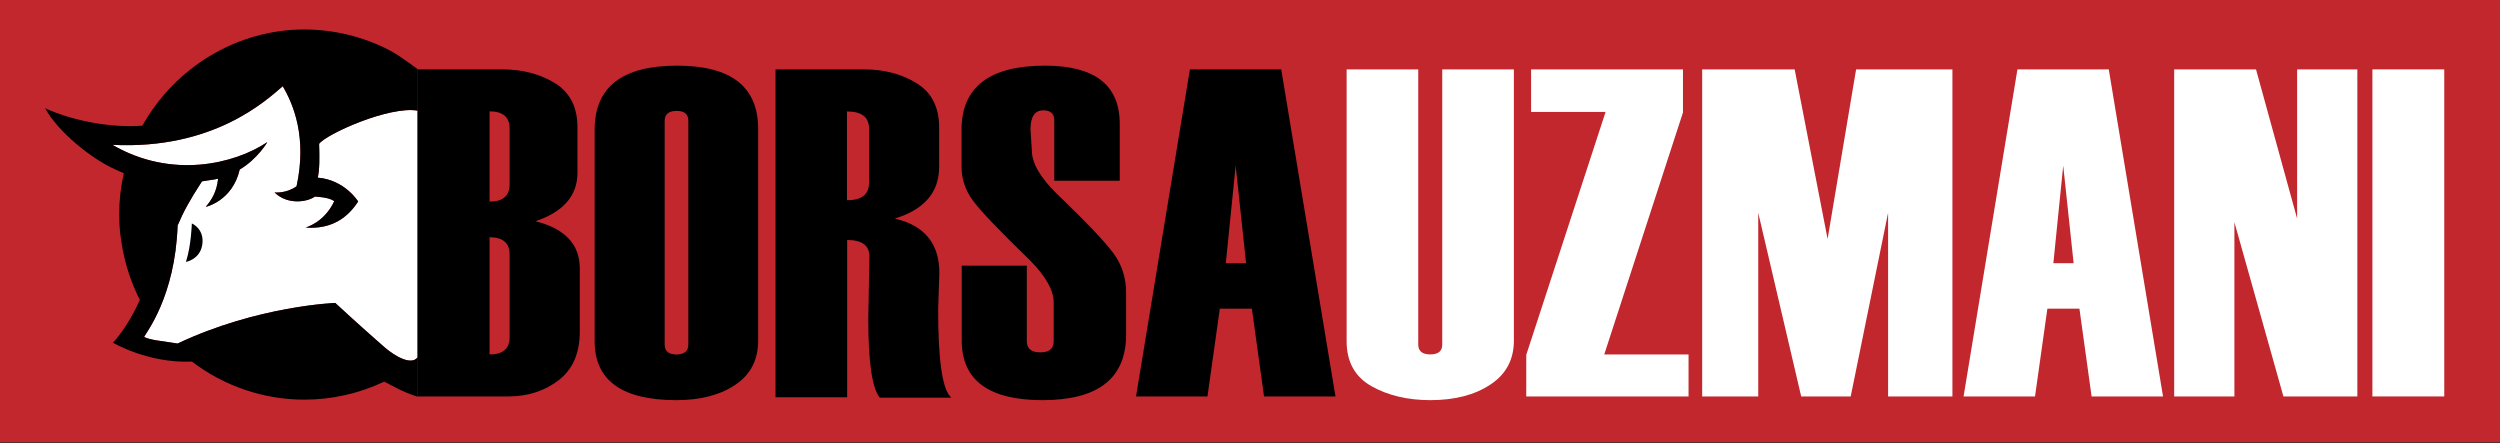
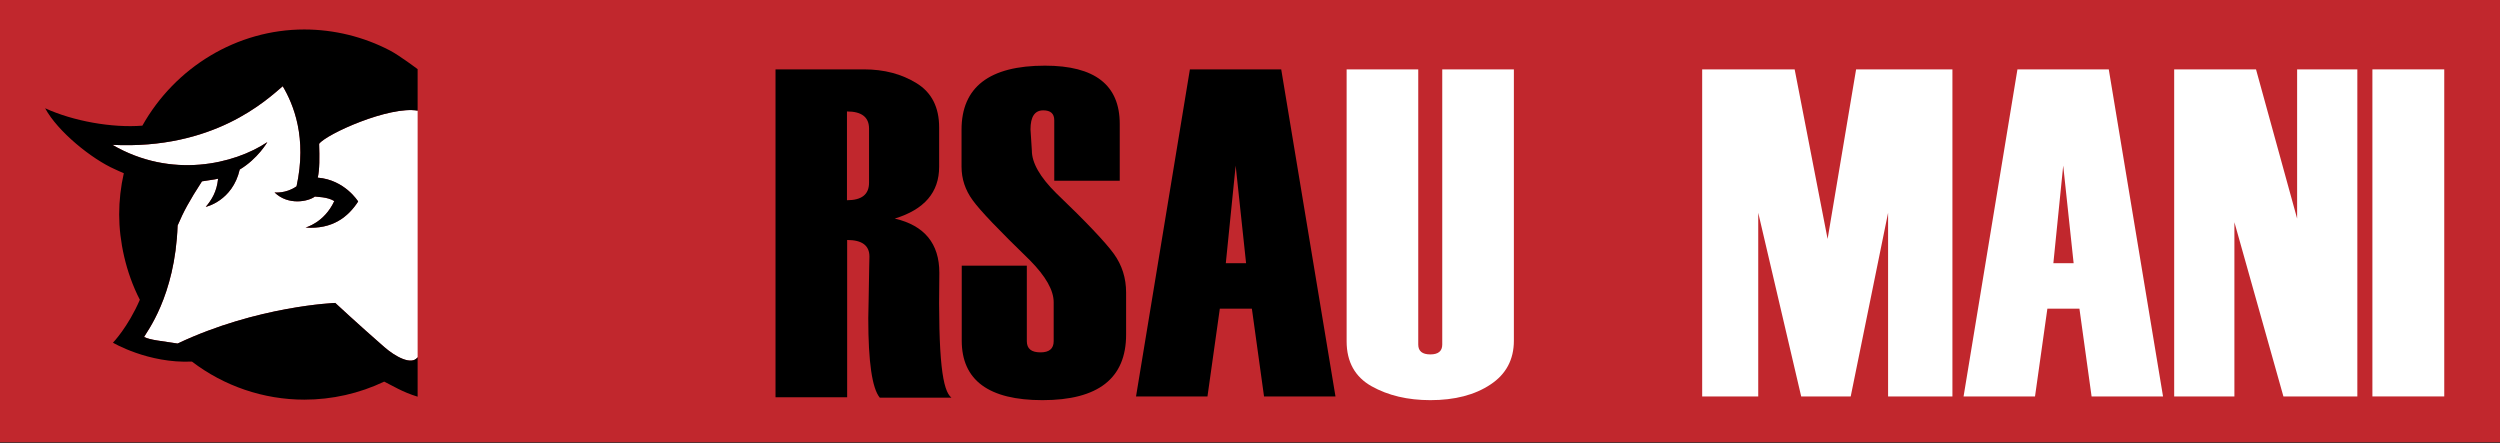
<svg xmlns="http://www.w3.org/2000/svg" width="2319" height="411" viewBox="0 0 2319 411" fill="none">
  <rect x="0" y="0" width="2319" height="411" fill="#333333" stroke="none" />
  <rect width="2319" height="410.249" fill="#C1272D" />
  <path d="M310.992 281.014C310.992 281.014 238.797 283.655 164.743 318.676C148.7 316.133 139.896 315.546 133.635 312.611C135.2 308.992 162.493 275.242 164.743 209.21C170.221 196.297 175.504 186.514 187.341 168.221C190.765 167.536 199.373 166.558 202.308 165.775C201.134 177.808 196.341 185.438 190.863 191.895C190.863 191.895 215.612 186.514 222.362 157.264C239.09 147.286 247.993 131.83 247.993 131.83C217.373 152.275 159.069 166.264 104.287 134.373C198.297 138.971 247.014 92.993 262.275 79.982C272.253 96.808 284.971 127.623 275.09 172.819C265.112 179.862 254.645 178.493 254.645 178.493C267.46 190.916 286.047 186.906 292.112 182.308C293.286 182.699 303.557 182.406 310.112 186.514C300.818 206.666 283.405 211.068 283.405 211.068C308.546 212.927 323.122 200.992 332.22 186.906C332.22 186.906 319.894 166.851 294.753 164.797C296.514 156.971 296.416 146.308 296.025 133.395C302.937 124.219 361.071 98.109 387.394 102.631V331.381C381.748 339.317 366.448 330.648 356.383 321.859C331.727 300.327 310.992 281.014 310.992 281.014Z" fill="white" />
  <path d="M310.989 281.005C310.989 281.005 238.794 283.646 164.74 318.668C148.696 316.124 139.892 315.537 133.631 312.603C135.197 308.983 162.49 275.233 164.74 209.201C170.218 196.288 175.501 186.506 187.337 168.212C190.761 167.528 199.37 166.549 202.305 165.767C201.131 177.799 196.337 185.43 190.859 191.886C190.859 191.886 215.609 186.506 222.359 157.256C239.087 147.278 247.989 131.821 247.989 131.821C217.37 152.267 159.066 166.256 104.284 134.365C198.294 138.963 247.011 92.985 262.272 79.974C272.25 96.8 284.967 127.615 275.087 172.81C265.109 179.854 254.641 178.484 254.641 178.484C267.456 190.908 286.043 186.897 292.108 182.299C293.282 182.69 303.554 182.397 310.108 186.506C300.815 206.658 283.402 211.06 283.402 211.06C308.543 212.919 323.119 200.984 332.217 186.897C332.217 186.897 319.891 166.843 294.75 164.788C296.511 156.962 296.413 146.299 296.021 133.386C302.934 124.211 361.067 98.101 387.39 102.622V64.147C387.39 64.147 370.662 51.507 361.662 46.811C337.304 34.094 309.815 27.344 282.228 27.344C219.815 27.344 162.49 62.365 132.066 116.56C103.99 118.81 67.893 112.354 41.871 100.419C53.512 122.039 85.11 147.571 106.729 157.06C109.175 158.136 111.914 159.506 114.849 160.68C112.012 173.201 110.545 186.017 110.545 198.929C110.545 223.484 116.61 252.636 129.718 278.07C118.664 303.603 104.773 317.885 104.773 317.885C104.773 317.885 137.446 337.255 178.044 335.396C207.881 358.189 244.565 370.711 282.326 370.711C308.054 370.711 333.391 364.939 356.38 353.983C363.733 357.541 373.387 363.753 387.39 367.955V331.372C381.744 339.309 366.444 330.639 356.38 321.85C331.723 300.318 310.989 281.005 310.989 281.005Z" fill="black" />
-   <path d="M172.467 242.952C176.282 242.17 186.26 238.452 187.728 226.224C189.488 212.04 177.945 207.246 177.945 207.246C177.945 207.246 177.456 227.496 172.467 242.952Z" fill="black" />
-   <path d="M387.266 367.731V64.353H465.932C484.705 64.353 500.975 68.639 514.92 77.21C528.687 85.781 535.66 99.352 535.66 118.101V160.242C535.66 181.49 522.608 196.49 496.684 205.239C524.039 212.025 537.805 226.667 537.805 248.987V307.734C537.805 327.733 531.19 342.732 518.139 352.732C505.087 362.731 489.532 367.731 471.475 367.731H387.266V367.731ZM472.726 170.955V119.172C472.726 108.637 466.469 103.28 454.132 103.28V187.026C466.469 187.026 472.726 181.669 472.726 170.955ZM472.726 312.734V235.952C472.726 225.417 466.469 220.06 454.132 220.06V328.804C466.469 328.804 472.726 323.448 472.726 312.734Z" fill="black" />
-   <path d="M551.596 316.478V120.271C551.596 80.814 577.115 60.906 627.975 60.906C678.3 60.906 703.284 80.455 703.284 119.732V315.94C703.284 333.695 696.325 347.325 682.226 356.831C668.307 366.336 649.926 371.179 627.44 371.179C576.937 371.179 551.596 352.885 551.596 316.478ZM638.504 319.527V112.021C638.504 105.923 634.935 102.874 627.797 102.874C620.302 102.874 616.554 105.923 616.554 112.021V319.706C616.554 325.804 620.302 328.853 627.797 328.853C634.935 328.673 638.504 325.624 638.504 319.527Z" fill="black" />
-   <path d="M882.553 368.88H816.106C808.98 360.287 805.417 335.76 805.417 295.479V295.121L805.773 276.86C806.129 251.617 806.486 238.548 806.486 238.011C806.486 227.627 799.538 222.614 785.821 222.614V368.522H719.373V64.353H801.498C820.203 64.353 836.414 68.65 850.309 77.243C864.205 85.837 871.152 99.443 871.152 118.241V154.763C871.152 178.394 857.435 194.328 830.001 202.742C857.613 209.187 871.33 226.016 871.33 253.049L870.262 286.348C870.083 334.865 874.359 362.435 882.553 368.88ZM806.129 169.443V119.315C806.129 108.752 799.36 103.382 785.643 103.382V185.735C799.36 185.735 806.129 180.364 806.129 169.443Z" fill="black" />
+   <path d="M882.553 368.88H816.106C808.98 360.287 805.417 335.76 805.417 295.479V295.121L805.773 276.86C806.129 251.617 806.486 238.548 806.486 238.011C806.486 227.627 799.538 222.614 785.821 222.614V368.522H719.373V64.353H801.498C820.203 64.353 836.414 68.65 850.309 77.243C864.205 85.837 871.152 99.443 871.152 118.241V154.763C871.152 178.394 857.435 194.328 830.001 202.742C857.613 209.187 871.33 226.016 871.33 253.049C870.083 334.865 874.359 362.435 882.553 368.88ZM806.129 169.443V119.315C806.129 108.752 799.36 103.382 785.643 103.382V185.735C799.36 185.735 806.129 180.364 806.129 169.443Z" fill="black" />
  <path d="M891.746 246.46H952.487V316.446C952.487 323.445 956.608 326.854 965.209 326.854C973.272 326.854 977.393 323.445 977.393 316.446V280.376C977.393 269.25 970.046 256.33 955.354 241.435C926.865 213.799 909.126 195.316 902.318 185.805C895.33 176.294 891.925 165.886 891.925 154.58V120.305C891.925 80.825 917.727 60.906 969.33 60.906C1015.56 60.906 1038.67 78.852 1038.67 114.921V167.68H977.93V111.512C977.93 105.41 974.526 102.36 967.717 102.36C959.833 102.36 955.891 108.282 955.891 119.946L957.146 139.686C957.146 150.991 964.671 164.271 979.722 179.165C1007.67 205.903 1025.41 224.746 1033.12 235.334C1040.82 245.921 1044.58 257.945 1044.58 271.403V310.345C1044.58 350.901 1018.78 371.179 967 371.179C917.189 371.179 892.104 352.695 892.104 315.908V246.46H891.746Z" fill="black" />
  <path d="M1238.79 367.731H1172.52L1161.24 286.307H1131.51L1120.05 367.731H1053.78L1103.75 64.353H1188.46L1238.79 367.731ZM1155.87 244.166L1146.2 153.635L1137.06 244.166H1155.87V244.166Z" fill="black" />
  <path d="M1249.13 64.353H1315.57V319.623C1315.57 325.71 1319.31 328.753 1326.79 328.753C1334.09 328.753 1337.83 325.71 1337.83 319.623V64.353H1404.27V316.043C1404.27 333.586 1396.97 347.191 1382.54 356.679C1368.11 366.345 1349.41 371.179 1326.79 371.179C1305.77 371.179 1287.61 366.882 1272.29 358.29C1256.97 349.697 1249.13 335.734 1249.13 316.58V64.353V64.353Z" fill="white" />
-   <path d="M1566.12 367.731H1415.76V329.162L1489.34 103.816H1420.23V64.353H1561.12V104.352L1488.09 328.804H1566.3V367.731H1566.12Z" fill="white" />
  <path d="M1810.89 367.731H1751.39V197.383L1716.72 367.731H1670.79L1630.94 197.383V367.731H1578.94V64.353H1664.72L1695.28 221.667L1721.72 64.353H1811.07V367.731H1810.89Z" fill="white" />
  <path d="M2006.43 367.731H1940.16L1928.88 286.307H1899.15L1887.68 367.731H1821.41L1871.38 64.353H1956.1L2006.43 367.731ZM1923.5 244.166L1913.83 153.635L1904.7 244.166H1923.5V244.166Z" fill="white" />
  <path d="M2186.85 367.731H2118.1L2072.63 206.132V367.731H2016.77V64.353H2092.68L2130.81 202.739V64.353H2186.67V367.731H2186.85Z" fill="white" />
  <path d="M2267.29 367.731H2200.64V64.353H2267.29V367.731Z" fill="white" />
</svg>